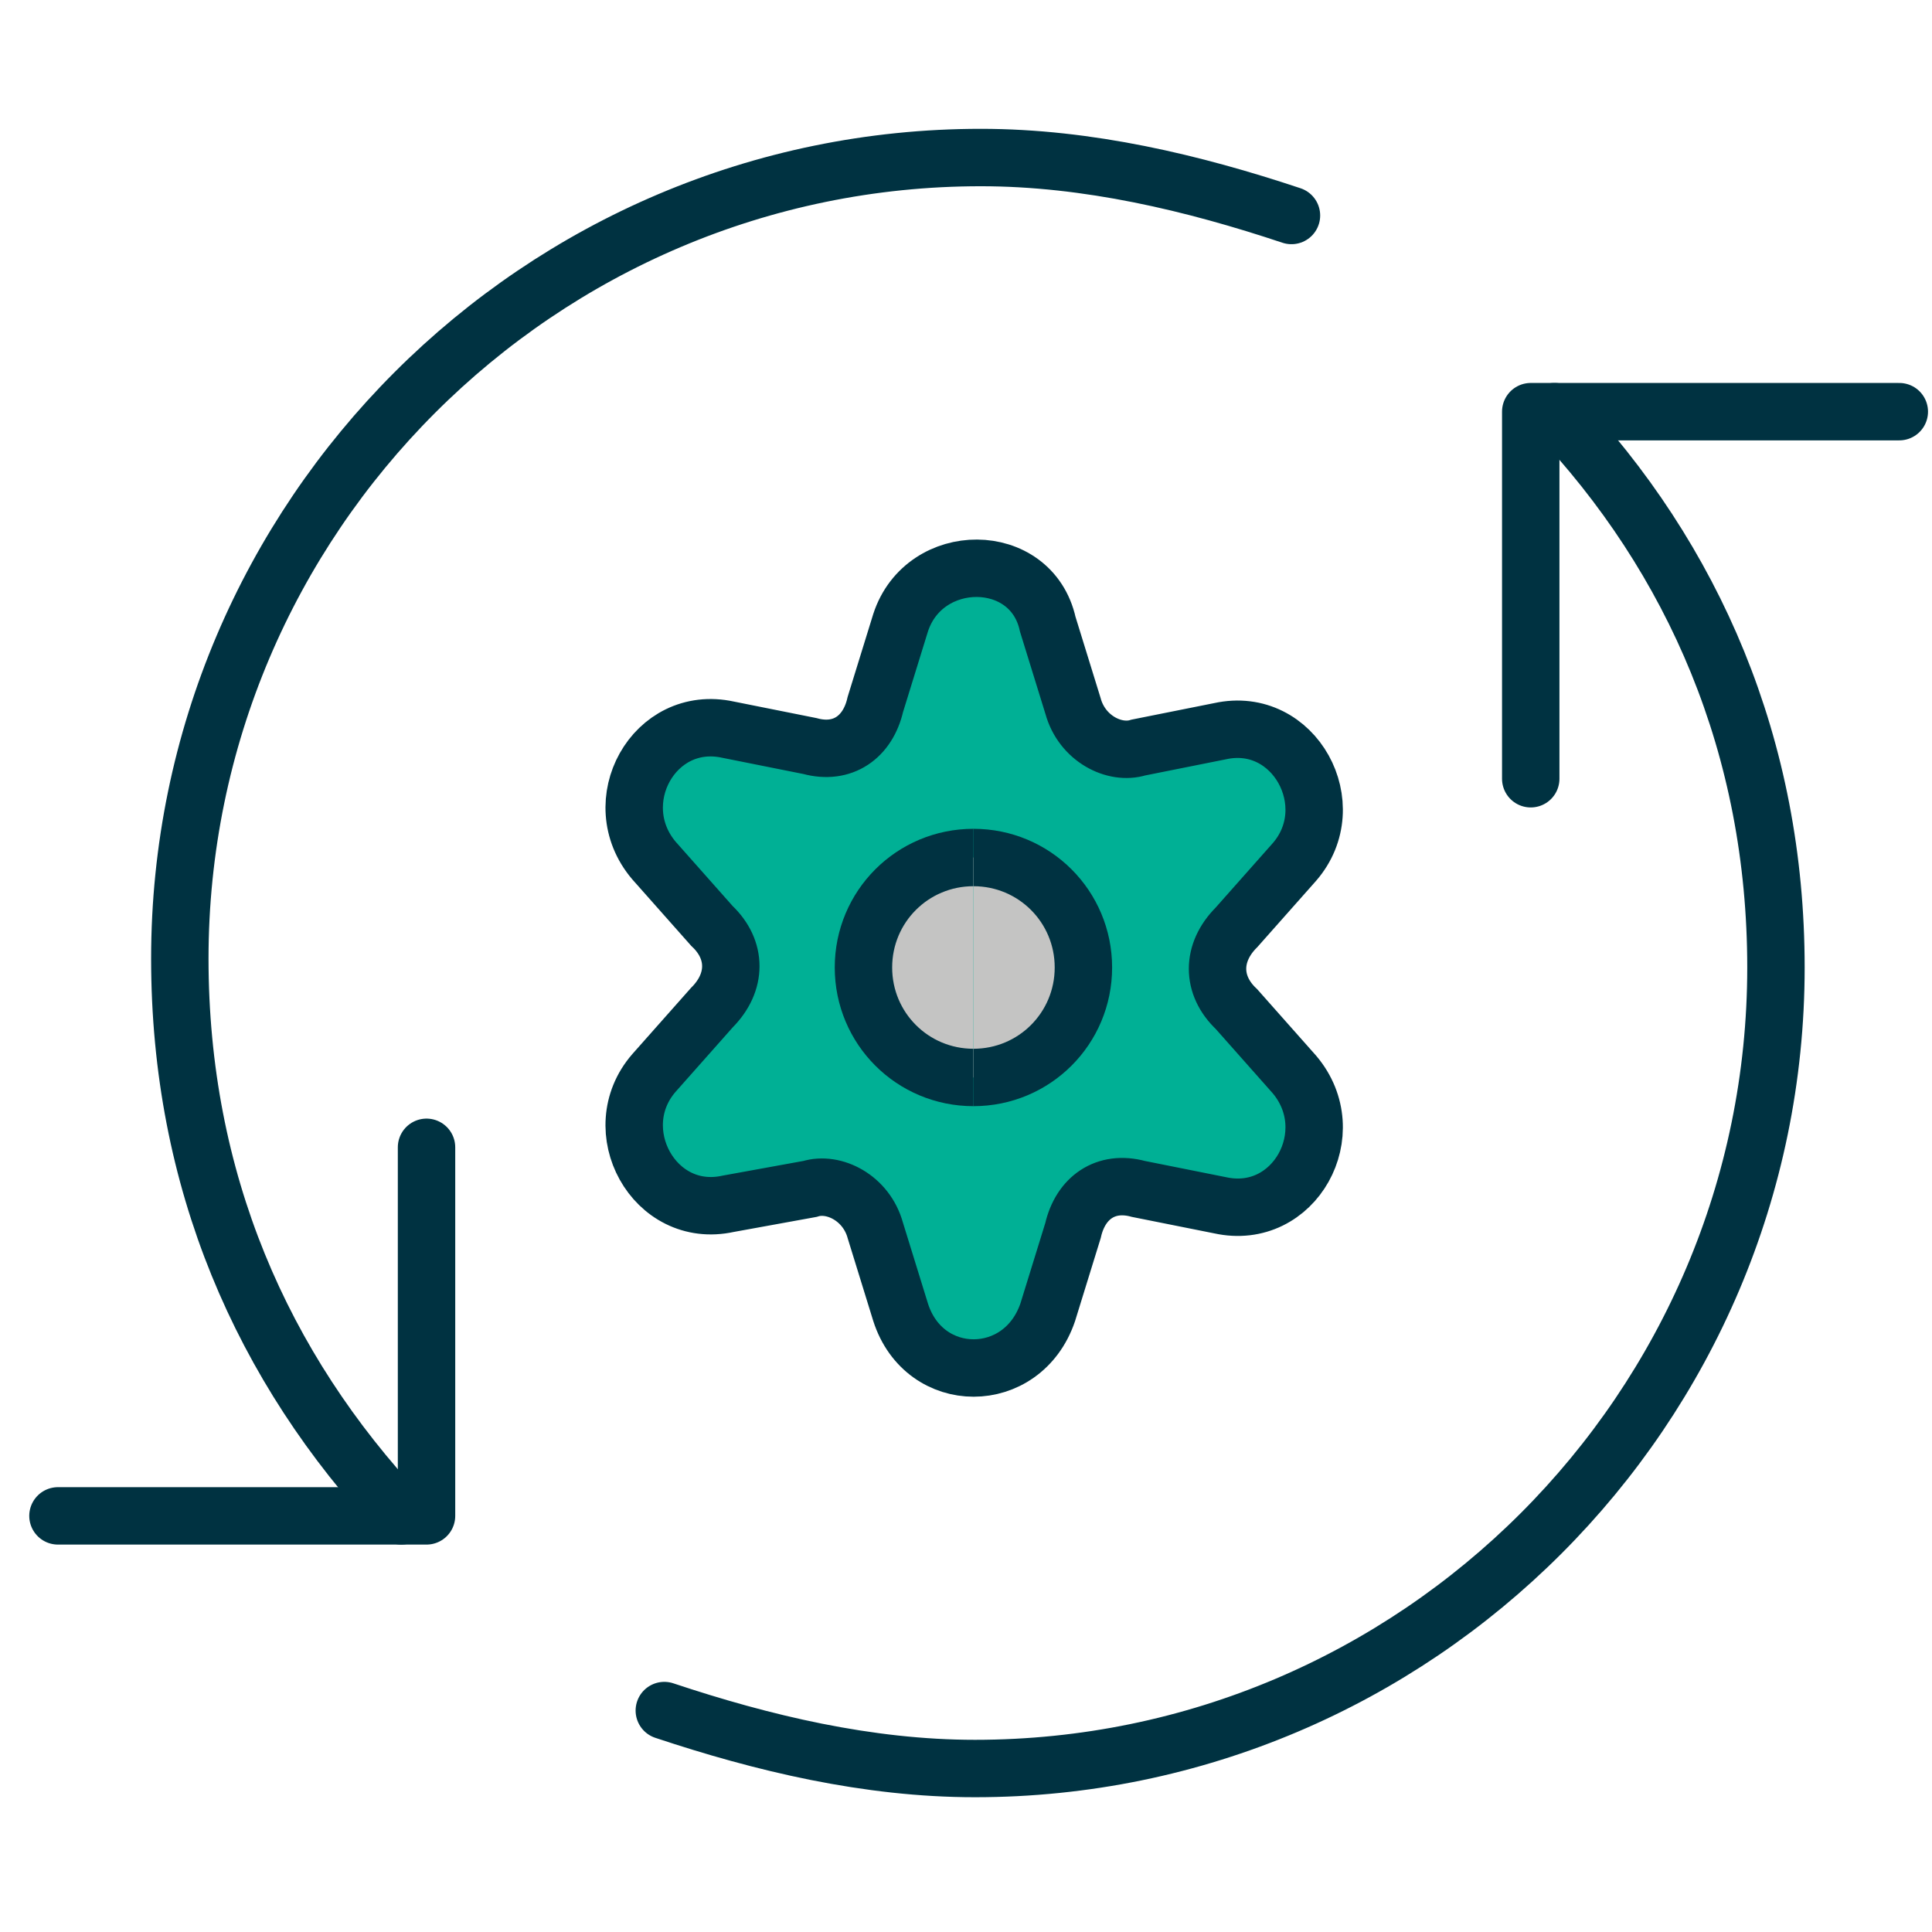
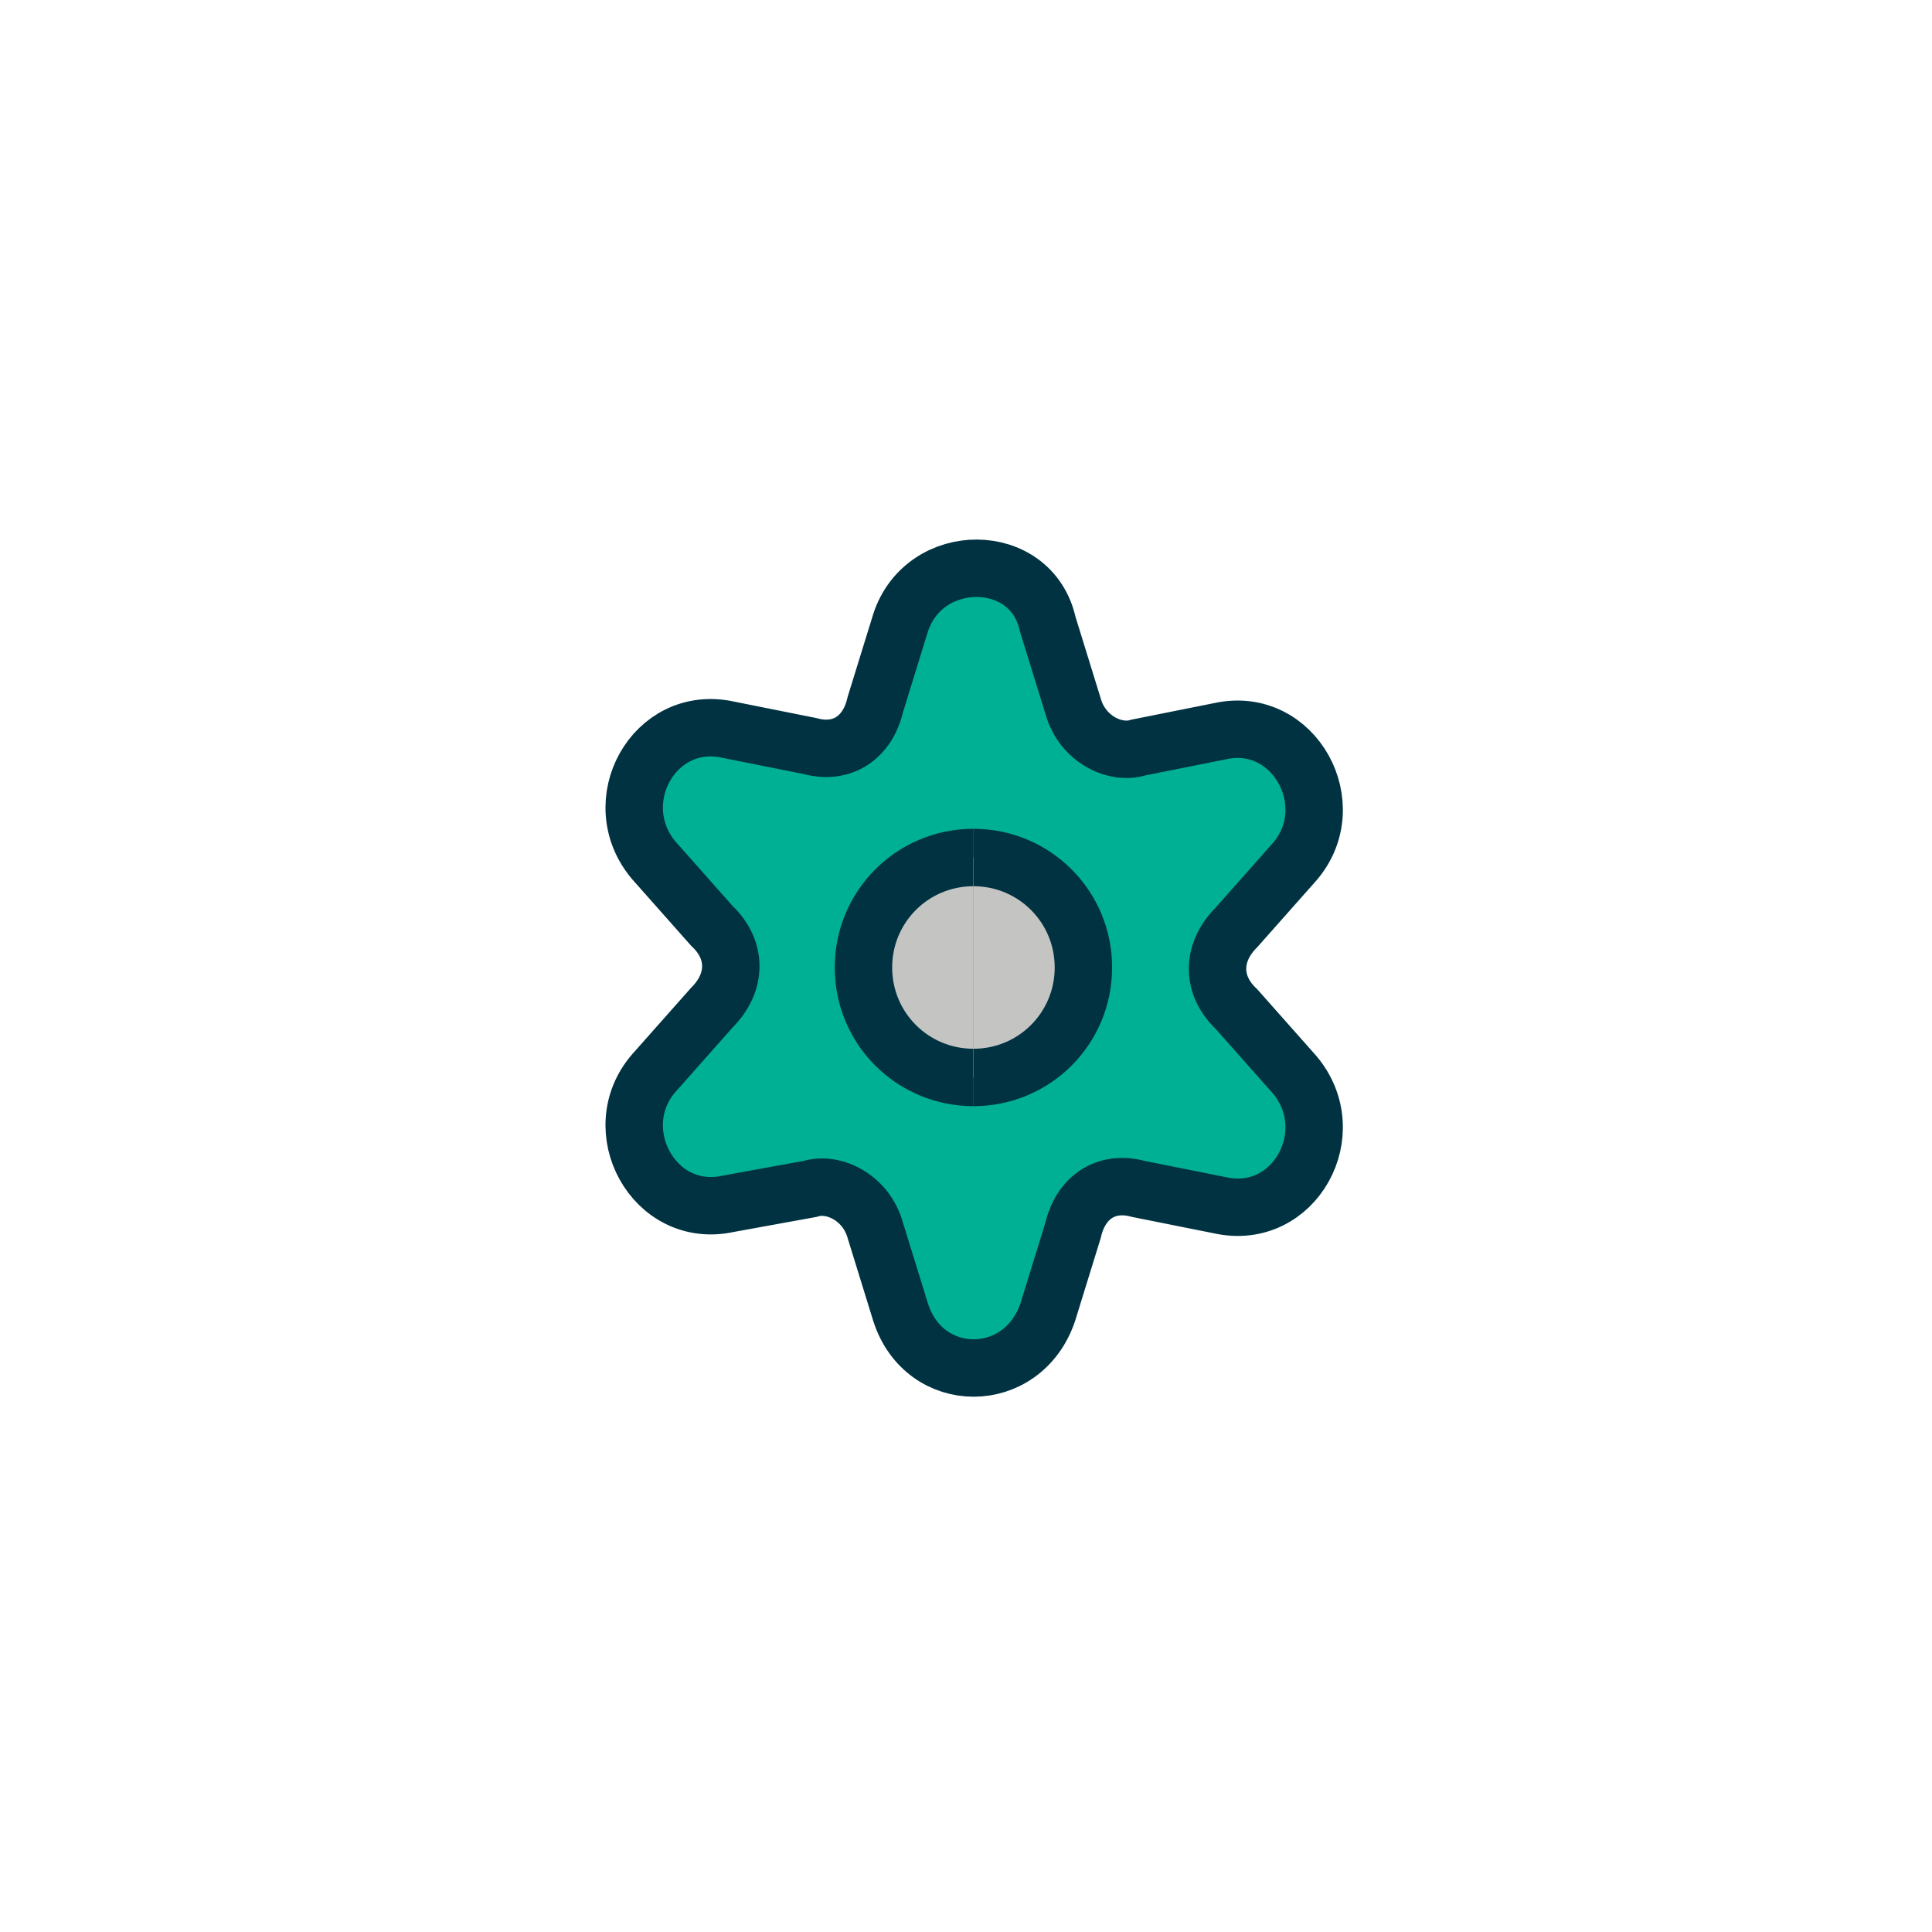
<svg xmlns="http://www.w3.org/2000/svg" version="1.1" id="Layer_1" x="0px" y="0px" viewBox="0 0 130 130" style="enable-background:new 0 0 130 130;" xml:space="preserve">
  <style type="text/css">
	.st0{fill:#00B095;stroke:#003241;stroke-width:3.863;stroke-miterlimit:10;}
	.st1{fill:#C3C3C3;}
	.st2{fill:none;stroke:#003241;stroke-width:3.863;stroke-linecap:round;stroke-linejoin:round;}
	.st3{fill:#C4C4C3;stroke:#003241;stroke-width:3.863;stroke-miterlimit:10;}
</style>
  <path class="st0" d="M70.5,42l1.7,5.5c0.6,2.2,2.8,3.3,4.4,2.8l5.5-1.1c5-1.1,8.3,5,5,8.8l-3.9,4.4c-1.7,1.7-1.7,3.9,0,5.5l3.9,4.4  c3.3,3.9,0,9.9-5,8.8l-5.5-1.1c-2.2-0.6-3.9,0.6-4.4,2.8l-1.7,5.5c-1.7,5-8.3,5-9.9,0l-1.7-5.5c-0.6-2.2-2.8-3.3-4.4-2.8L49,81  c-5,1.1-8.3-5-5-8.8l3.9-4.4c1.7-1.7,1.7-3.9,0-5.5l-3.9-4.4c-3.3-3.9,0-9.9,5-8.8l5.5,1.1c2.2,0.6,3.9-0.6,4.4-2.8l1.7-5.5  C62.2,37,69.4,37,70.5,42z" />
-   <path class="st2" d="M28.7,77.2V102H3.9" />
-   <path class="st2" d="M103,52.4V27.7h24.8" />
-   <path class="st2" d="M104.6,27.7c9.4,9.9,14.9,22.6,14.9,37.4c0,29.7-24.2,53.9-53.9,53.9c-7.2,0-14.3-1.7-20.9-3.9" />
-   <path class="st2" d="M27,102C17.6,92,12.1,79.4,12.1,64.5c0-29.7,24.2-53.9,53.9-53.9c7.2,0,14.3,1.7,20.9,3.9" />
  <path class="st3" d="M65.5,72.5c-4.1,0-7.4-3.3-7.4-7.4c0-4.1,3.3-7.4,7.4-7.4" />
  <path class="st3" d="M65.5,72.5c4.1,0,7.4-3.3,7.4-7.4c0-4.1-3.3-7.4-7.4-7.4" />
</svg>